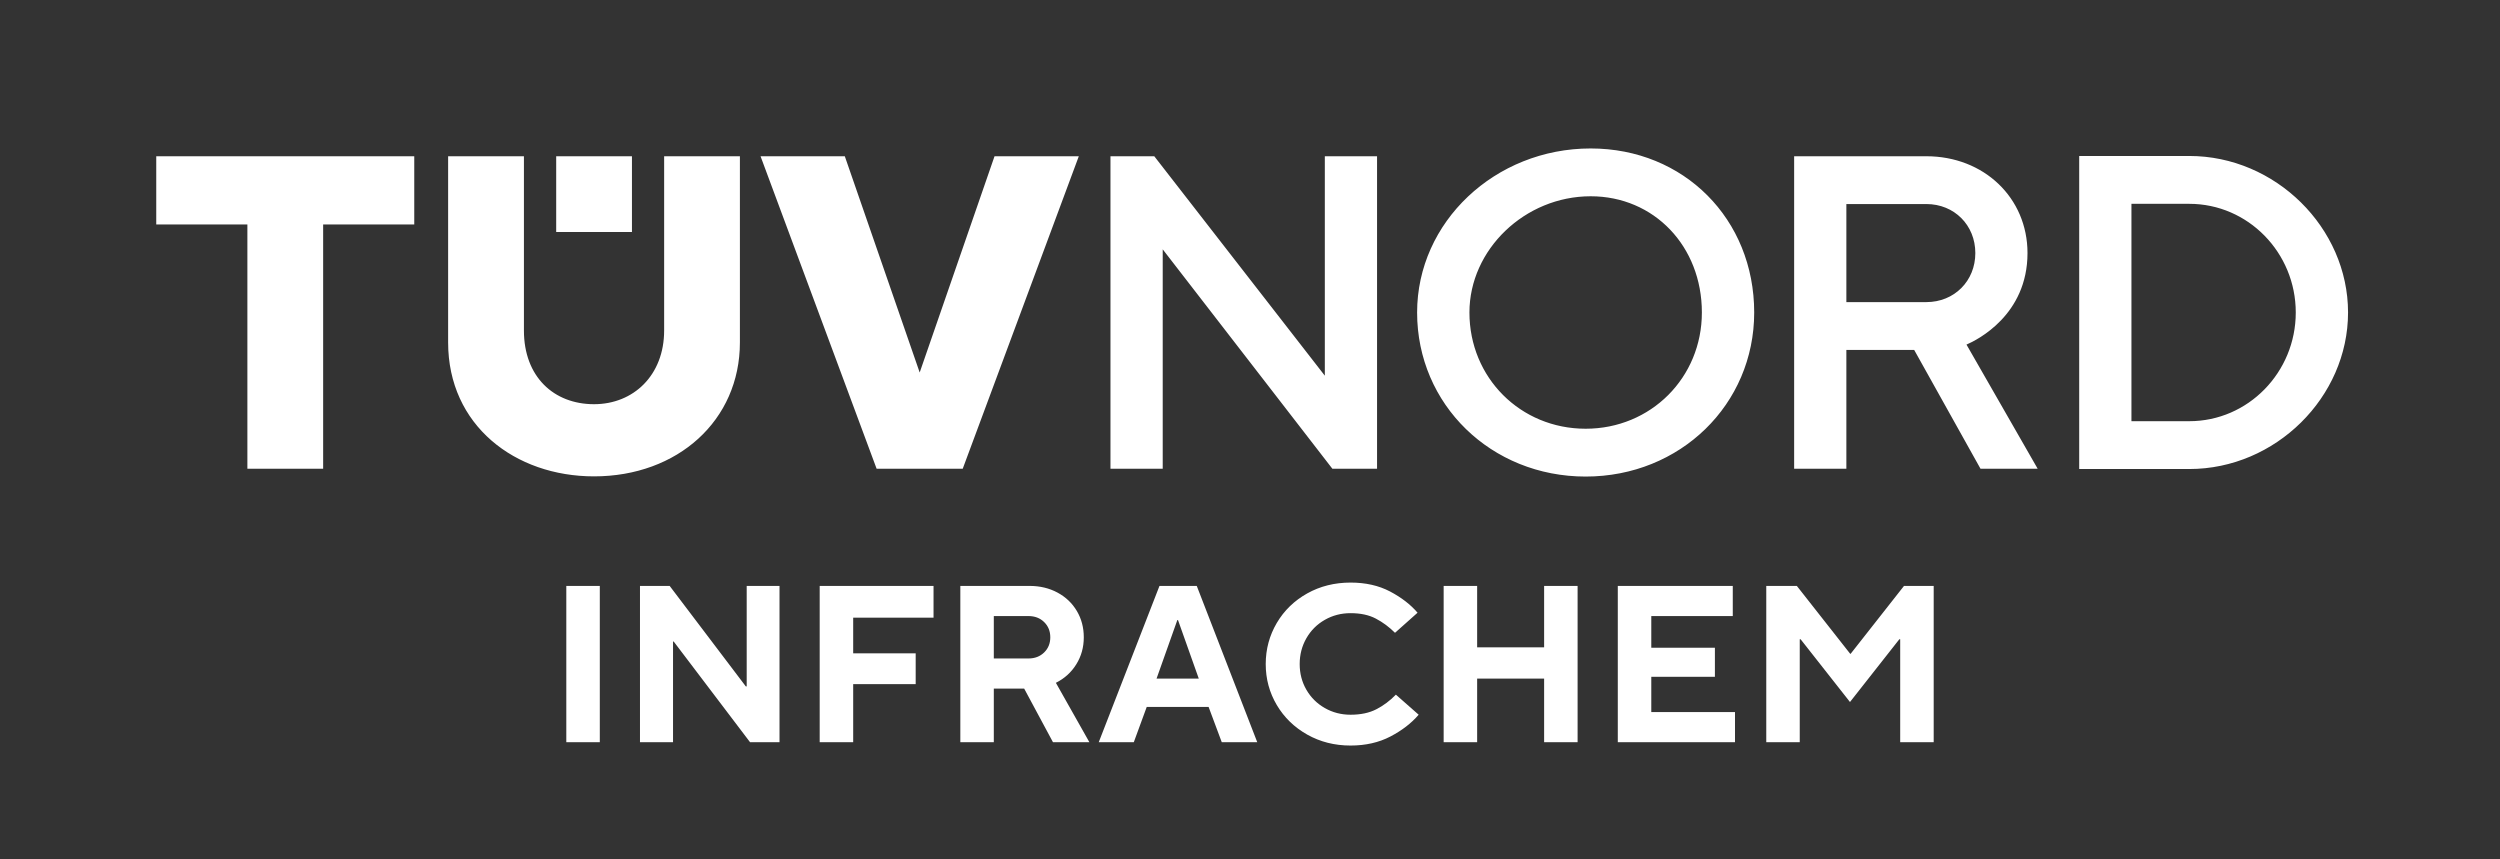
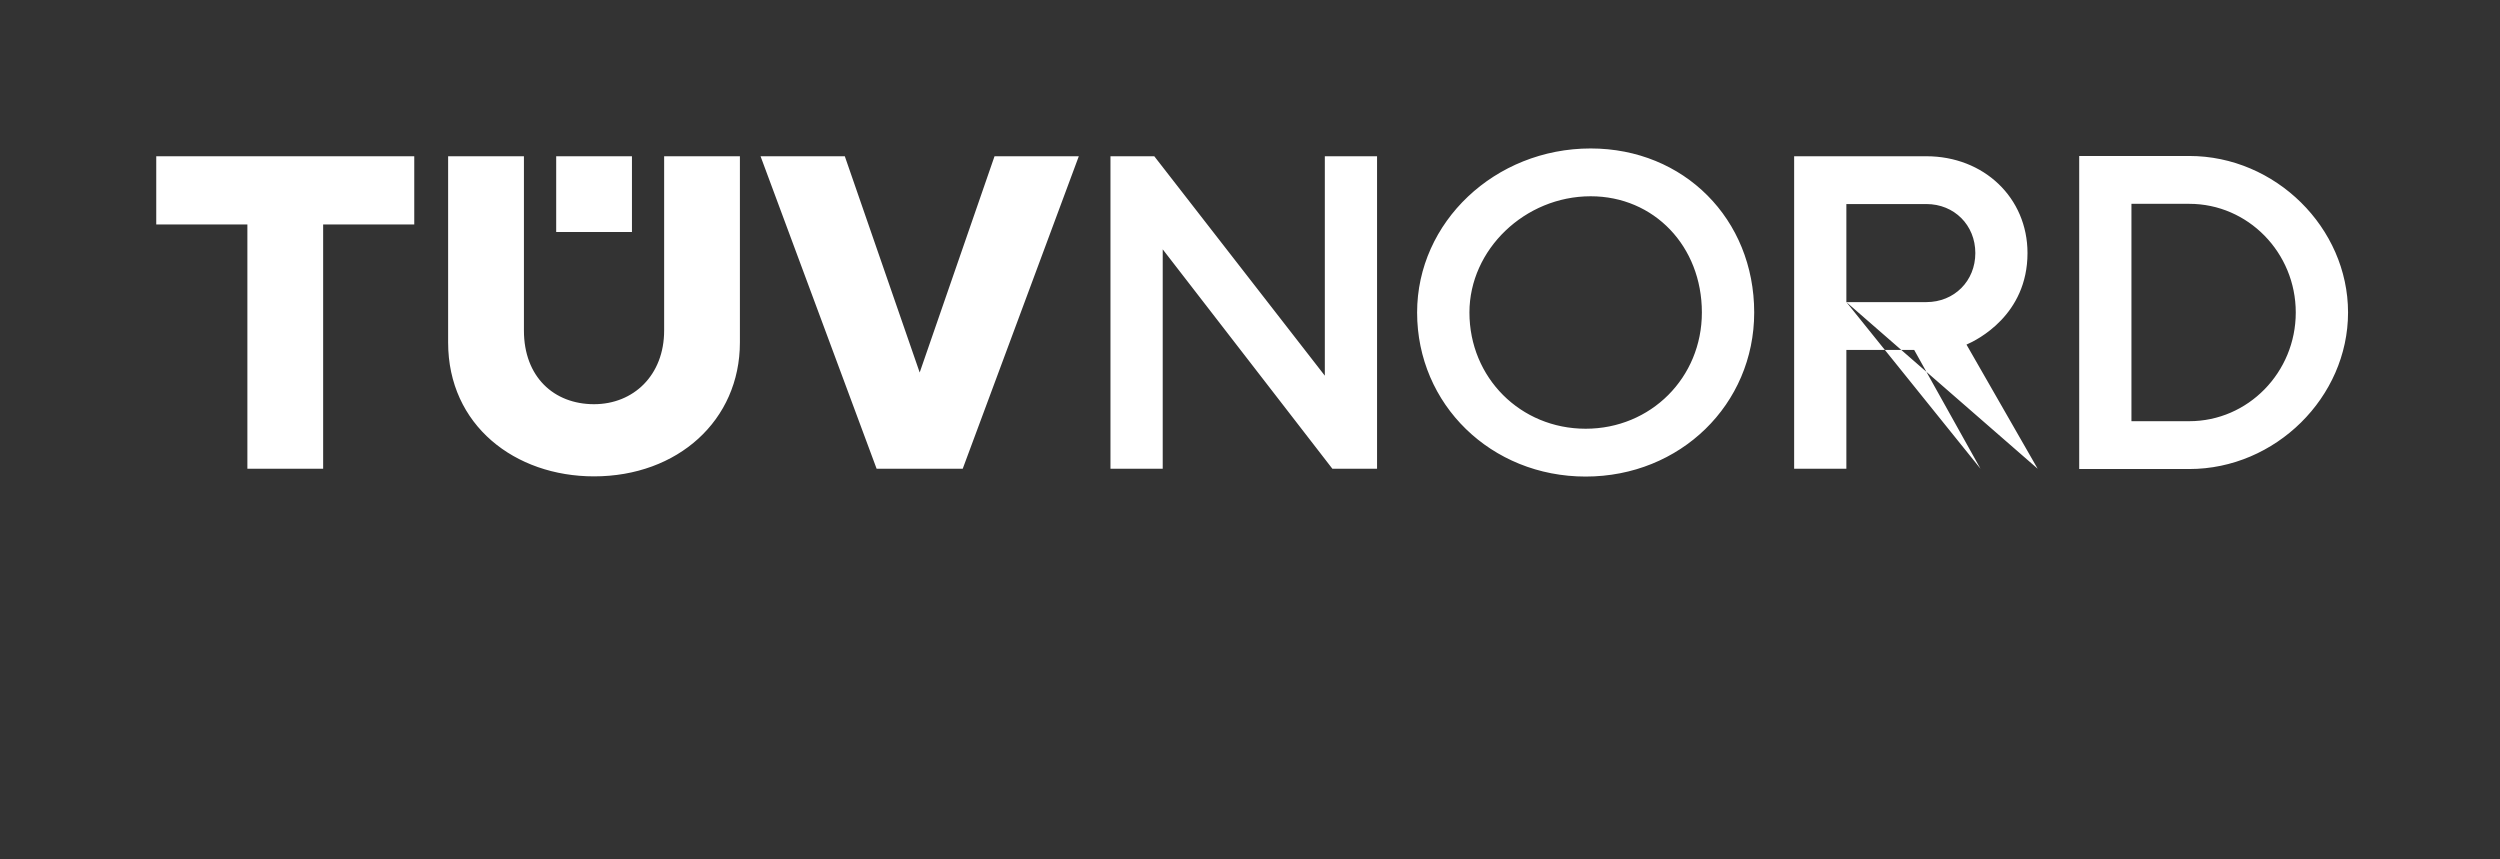
<svg xmlns="http://www.w3.org/2000/svg" version="1.1" x="0" y="0" width="128" height="44" viewBox="0, 0, 128, 44">
  <rect x="0" y="0" width="128" height="44" fill="#333333" stroke="none" />
  <g id="Background_x2C__BoundingBox" />
  <g id="INFRACHEM">
-     <path d="M30.71,38 L28.995,38 L28.995,29.999 L30.71,29.999 L30.71,38 z M34.459,32.846 L34.493,32.846 L38.402,38 L39.911,38 L39.911,29.999 L38.231,29.999 L38.231,35.143 L38.185,35.143 L34.287,29.999 L32.767,29.999 L32.767,38 L34.459,38 L34.459,32.846 z M43.683,35.028 L46.883,35.028 L46.883,33.451 L43.683,33.451 L43.683,31.623 L47.797,31.623 L47.797,29.999 L41.968,29.999 L41.968,38 L43.683,38 L43.683,35.028 z M54.061,34.96 C54.503,34.739 54.852,34.423 55.107,34.011 C55.362,33.6 55.49,33.139 55.49,32.629 C55.49,32.133 55.372,31.685 55.136,31.285 C54.899,30.885 54.57,30.57 54.147,30.342 C53.724,30.114 53.246,29.999 52.712,29.999 L49.169,29.999 L49.169,38 L50.883,38 L50.883,35.257 L52.438,35.257 L53.912,38 L55.776,38 L54.061,34.96 z M52.655,31.542 C52.983,31.542 53.251,31.645 53.461,31.851 C53.671,32.057 53.775,32.316 53.775,32.629 C53.775,32.941 53.671,33.2 53.461,33.405 C53.251,33.611 52.983,33.714 52.655,33.714 L50.883,33.714 L50.883,31.542 L52.655,31.542 z M58.713,36.194 L61.88,36.194 L62.554,38 L64.371,38 L61.274,29.999 L59.365,29.999 L56.256,38 L58.051,38 L58.713,36.194 z M60.314,31.748 L61.377,34.743 L59.216,34.743 L60.279,31.748 L60.314,31.748 z M66.931,37.612 C67.594,37.985 68.334,38.172 69.149,38.172 C69.919,38.172 70.598,38.017 71.189,37.709 C71.78,37.4 72.262,37.029 72.636,36.594 L71.469,35.566 C71.165,35.879 70.831,36.128 70.469,36.314 C70.107,36.501 69.667,36.594 69.149,36.594 C68.669,36.594 68.229,36.48 67.829,36.251 C67.429,36.023 67.115,35.71 66.886,35.314 C66.657,34.918 66.544,34.48 66.544,34 C66.544,33.519 66.657,33.08 66.886,32.679 C67.115,32.28 67.429,31.965 67.829,31.737 C68.229,31.508 68.669,31.394 69.149,31.394 C69.66,31.394 70.093,31.487 70.446,31.674 C70.801,31.861 71.127,32.102 71.424,32.4 L72.579,31.371 C72.22,30.952 71.751,30.59 71.172,30.285 C70.593,29.98 69.919,29.828 69.149,29.828 C68.334,29.828 67.594,30.012 66.931,30.382 C66.269,30.752 65.748,31.257 65.371,31.896 C64.995,32.537 64.805,33.238 64.805,34 C64.805,34.762 64.995,35.461 65.371,36.097 C65.748,36.734 66.269,37.239 66.931,37.612 M75.63,34.743 L79.059,34.743 L79.059,38 L80.773,38 L80.773,29.999 L79.059,29.999 L79.059,33.143 L75.63,33.143 L75.63,29.999 L73.915,29.999 L73.915,38 L75.63,38 L75.63,34.743 z M88.832,36.457 L84.546,36.457 L84.546,34.652 L87.803,34.652 L87.803,33.165 L84.546,33.165 L84.546,31.542 L88.718,31.542 L88.718,29.999 L82.831,29.999 L82.831,38 L88.832,38 L88.832,36.457 z M92.147,32.731 L92.192,32.731 L94.719,35.943 L97.245,32.731 L97.29,32.731 L97.29,38 L99.005,38 L99.005,29.999 L97.485,29.999 L94.753,33.474 L94.73,33.474 L91.998,29.999 L90.433,29.999 L90.433,38 L92.147,38 L92.147,32.731 z" fill="#FFFFFF" />
-   </g>
+     </g>
  <g id="TUeV_NORD">
-     <path d="M32.356,8 L28.477,8 L28.477,11.879 L32.356,11.879 L32.356,8 z M34.004,16.923 L34.004,8 L37.883,8 L37.883,17.532 C37.883,21.531 34.692,24.39 30.414,24.39 C26.368,24.39 22.944,21.779 22.944,17.532 L22.944,8 L26.825,8 L26.825,16.923 C26.825,19.293 28.357,20.695 30.414,20.695 C32.436,20.695 34.004,19.211 34.004,16.923 M109.13,21.565 L112.093,21.565 C115.098,21.565 117.543,19.067 117.543,16 C117.543,12.932 115.098,10.436 112.093,10.436 L109.13,10.436 L109.13,21.565 z M112.093,24.014 L106.455,24.014 L106.455,7.986 L112.093,7.986 C116.498,7.986 120.22,11.657 120.22,16 C120.22,20.342 116.498,24.014 112.093,24.014 M94.534,15.468 L98.628,15.468 C100.059,15.468 101.137,14.388 101.137,12.957 C101.137,11.528 100.059,10.447 98.628,10.447 L94.534,10.447 L94.534,15.468 z M104.329,24 L101.402,24 L98.006,17.916 L94.534,17.916 L94.534,24 L91.86,24 L91.86,8 L98.628,8 C101.581,8 103.808,10.132 103.808,12.957 C103.808,16.129 101.233,17.407 100.684,17.643 L104.329,24 z M81.442,10.049 C78.078,10.049 75.235,12.774 75.235,16 C75.235,19.337 77.848,21.951 81.185,21.951 C84.522,21.951 87.136,19.337 87.136,16 C87.136,12.608 84.688,10.049 81.442,10.049 M81.185,24.4 C76.346,24.4 72.556,20.711 72.556,16 C72.556,11.369 76.543,7.601 81.442,7.601 C86.215,7.601 89.815,11.212 89.815,16 C89.815,20.711 86.026,24.4 81.185,24.4 M70.505,24 L68.218,24 L59.531,12.766 L59.531,24 L56.856,24 L56.856,8 L59.099,8 L67.831,19.235 L67.831,8 L70.505,8 L70.505,24 z M49.291,24 L55.235,8 L50.92,8 L47.088,19.072 L43.254,8 L38.94,8 L44.883,24 L49.291,24 z M21.21,8 L21.21,11.491 L16.545,11.491 L16.545,24 L12.666,24 L12.666,11.491 L8,11.491 L8,8 L21.21,8 z" fill="#FFFFFF" />
+     <path d="M32.356,8 L28.477,8 L28.477,11.879 L32.356,11.879 L32.356,8 z M34.004,16.923 L34.004,8 L37.883,8 L37.883,17.532 C37.883,21.531 34.692,24.39 30.414,24.39 C26.368,24.39 22.944,21.779 22.944,17.532 L22.944,8 L26.825,8 L26.825,16.923 C26.825,19.293 28.357,20.695 30.414,20.695 C32.436,20.695 34.004,19.211 34.004,16.923 M109.13,21.565 L112.093,21.565 C115.098,21.565 117.543,19.067 117.543,16 C117.543,12.932 115.098,10.436 112.093,10.436 L109.13,10.436 L109.13,21.565 z M112.093,24.014 L106.455,24.014 L106.455,7.986 L112.093,7.986 C116.498,7.986 120.22,11.657 120.22,16 C120.22,20.342 116.498,24.014 112.093,24.014 M94.534,15.468 L98.628,15.468 C100.059,15.468 101.137,14.388 101.137,12.957 C101.137,11.528 100.059,10.447 98.628,10.447 L94.534,10.447 L94.534,15.468 z L101.402,24 L98.006,17.916 L94.534,17.916 L94.534,24 L91.86,24 L91.86,8 L98.628,8 C101.581,8 103.808,10.132 103.808,12.957 C103.808,16.129 101.233,17.407 100.684,17.643 L104.329,24 z M81.442,10.049 C78.078,10.049 75.235,12.774 75.235,16 C75.235,19.337 77.848,21.951 81.185,21.951 C84.522,21.951 87.136,19.337 87.136,16 C87.136,12.608 84.688,10.049 81.442,10.049 M81.185,24.4 C76.346,24.4 72.556,20.711 72.556,16 C72.556,11.369 76.543,7.601 81.442,7.601 C86.215,7.601 89.815,11.212 89.815,16 C89.815,20.711 86.026,24.4 81.185,24.4 M70.505,24 L68.218,24 L59.531,12.766 L59.531,24 L56.856,24 L56.856,8 L59.099,8 L67.831,19.235 L67.831,8 L70.505,8 L70.505,24 z M49.291,24 L55.235,8 L50.92,8 L47.088,19.072 L43.254,8 L38.94,8 L44.883,24 L49.291,24 z M21.21,8 L21.21,11.491 L16.545,11.491 L16.545,24 L12.666,24 L12.666,11.491 L8,11.491 L8,8 L21.21,8 z" fill="#FFFFFF" />
  </g>
</svg>